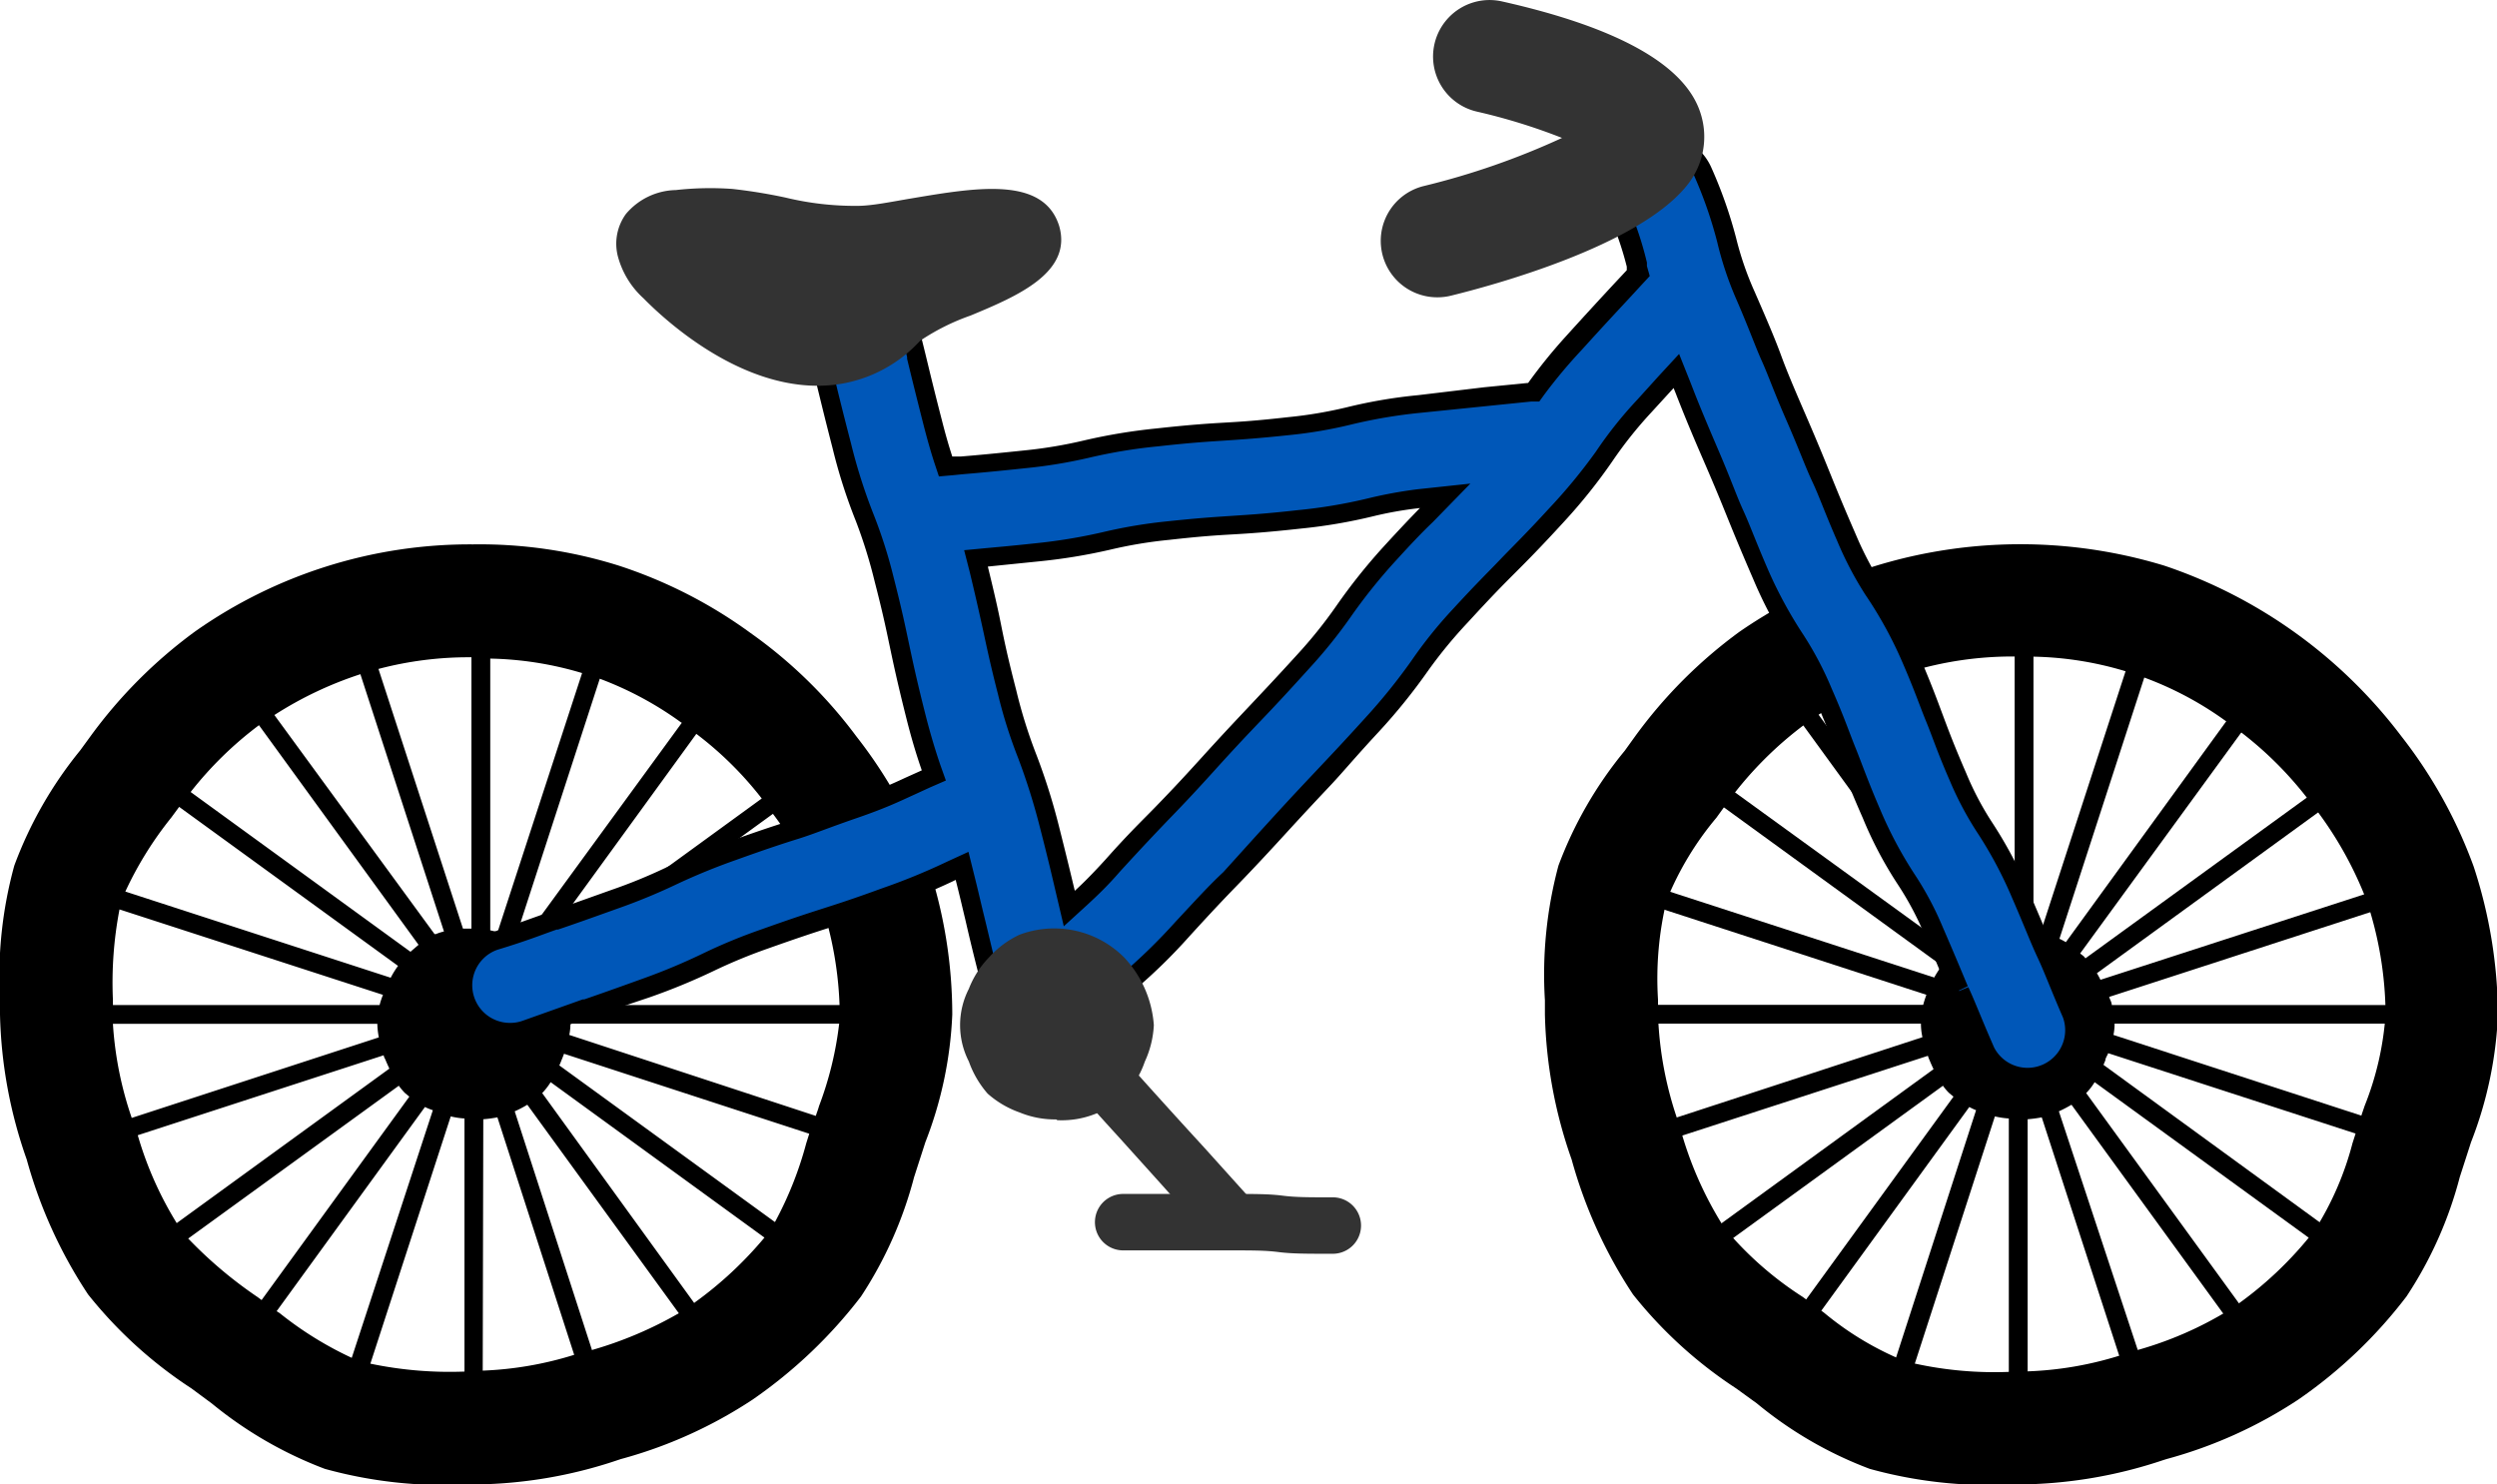
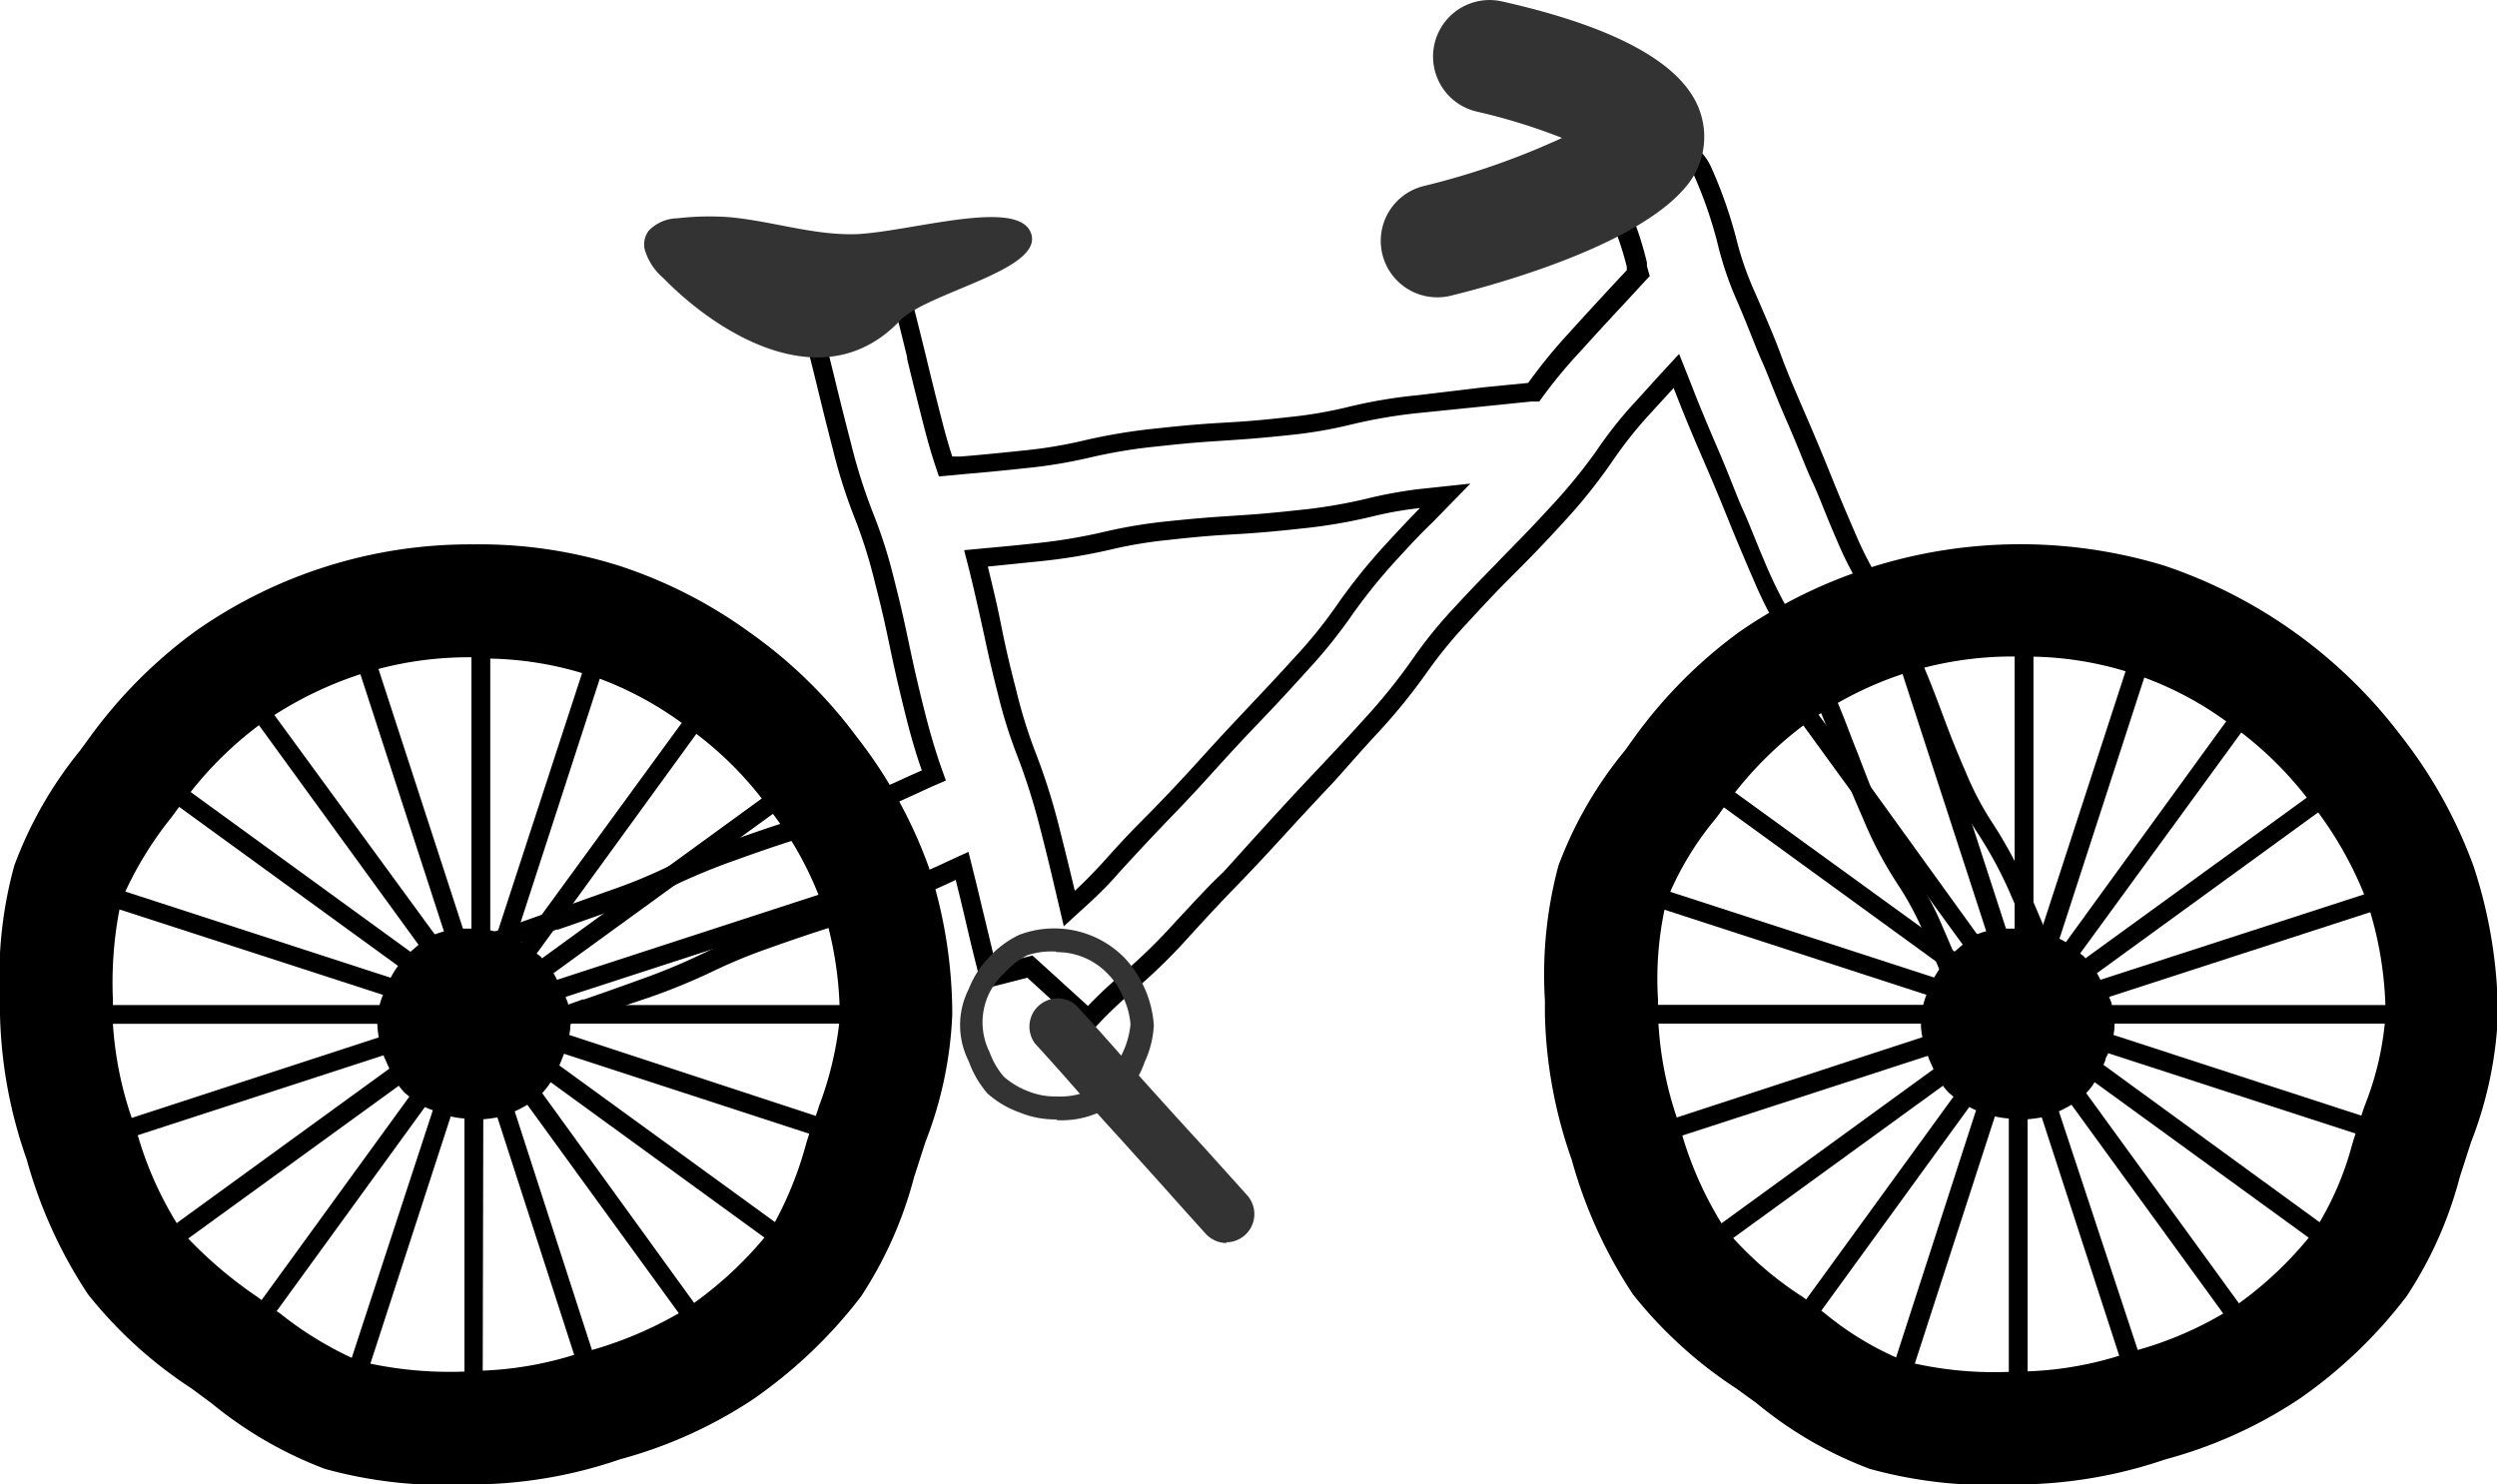
<svg xmlns="http://www.w3.org/2000/svg" viewBox="0 0 132.68 78.89">
  <defs>
    <style>.cls-1{fill:#0057b8;}.cls-2{fill:#333;}</style>
  </defs>
  <g id="Layer_2" data-name="Layer 2">
    <g id="trails">
      <g id="trails-2" data-name="trails">
        <path d="M49.34,46.05a25,25,0,0,0-3.84-6.92,24.92,24.92,0,0,0-5.62-5.49,25,25,0,0,0-7-3.58,24.66,24.66,0,0,0-7.75-1.13,25.36,25.36,0,0,0-14.78,4.64,25.5,25.5,0,0,0-5.55,5.57l-.54.74A21.47,21.47,0,0,0,.76,46,22.32,22.32,0,0,0,0,53.16v.75a24.7,24.7,0,0,0,1.42,7.71,24.88,24.88,0,0,0,3.26,7.17,23.24,23.24,0,0,0,5.5,5l1.08.8a21.39,21.39,0,0,0,6,3.47,23.75,23.75,0,0,0,7.52.83h.33a24.47,24.47,0,0,0,7.7-1.29l.18-.06a24.12,24.12,0,0,0,7-3.16,25.45,25.45,0,0,0,5.76-5.48,21.34,21.34,0,0,0,2.82-6.34l.6-1.86a21,21,0,0,0,1.43-6.79A25.4,25.4,0,0,0,49.34,46.05Zm-6,13.25L30.25,55a2.91,2.91,0,0,0,.06-.6v0H44.59a18.37,18.37,0,0,1-1.07,4.38C43.46,59,43.4,59.13,43.35,59.3Zm-2.17,5.64L29.72,56.62a2.44,2.44,0,0,0,.1-.24c.05-.12.1-.24.15-.38L43,60.25l-.16.51A19.17,19.17,0,0,1,41.18,64.94ZM9.39,65a18.83,18.83,0,0,1-2.07-4.67l13.07-4.25c0,.09.07.18.1.26s.13.3.2.45ZM6,53.13a20.55,20.55,0,0,1,.35-4.8l14,4.54a4.27,4.27,0,0,0-.18.54H6ZM9.52,42.88l11.63,8.45a4.81,4.81,0,0,0-.39.63L6.66,47.38A19.06,19.06,0,0,1,9.1,43.45Zm31.55.37a18.35,18.35,0,0,1,2.42,4.3L29.6,52.07a3.9,3.9,0,0,0-.19-.35ZM26.44,49.53l-.39-.09V35a18.14,18.14,0,0,1,4.88.77Zm-1.39-.18H24.6l-4.49-13.8a18.77,18.77,0,0,1,4.94-.62Zm-5,5.06v0a4.18,4.18,0,0,0,.08.72L7,59.41a19,19,0,0,1-1-5Zm3.9,4.92a4.28,4.28,0,0,0,.73.11V72.89a20.6,20.6,0,0,1-5-.42Zm1.73.15a6.72,6.72,0,0,0,.75-.1L30.51,72a18.66,18.66,0,0,1-4.86.84Zm4.51-6.07c0-.14-.09-.28-.14-.43L43.8,48.51a19.45,19.45,0,0,1,.81,4.9Zm10.32-11L28.8,50.93l-.06-.08c-.07-.07-.15-.11-.22-.18L37,39A18.62,18.62,0,0,1,40.48,42.44Zm-4.28-4L27.72,50.07a2.21,2.21,0,0,0-.34-.18l4.49-13.82A18.19,18.19,0,0,1,36.2,38.4ZM19.15,35.83,23.59,49.5a3.09,3.09,0,0,0-.43.14l-.07,0L14.58,38A19.73,19.73,0,0,1,19.15,35.83Zm-5.39,2.71,8.48,11.67-.43.37L10.13,42.09A19.35,19.35,0,0,1,13.76,38.54ZM10,65.82,21.19,57.7a3.79,3.79,0,0,0,.32.38l.24.2L13.9,69.09l-.2-.15A22.78,22.78,0,0,1,10,65.82Zm4.82,3.94-.12-.08,7.88-10.85A3.26,3.26,0,0,0,23,59L18.69,72.16A18.73,18.73,0,0,1,14.83,69.76Zm16.64,2L27.35,59.06a6,6,0,0,0,.67-.35l8.05,11.08A20.6,20.6,0,0,1,31.47,71.74Zm5.43-2.51L28.81,58.09a3.6,3.6,0,0,0,.45-.58l11.36,8.26A20.21,20.21,0,0,1,36.9,69.23Z" />
        <path d="M106.87,78.89a23.75,23.75,0,0,1-7.52-.83,21,21,0,0,1-6-3.48l-1.09-.79a23.2,23.2,0,0,1-5.49-5,25,25,0,0,1-3.26-7.17,24.76,24.76,0,0,1-1.42-7.71v-.75A22.32,22.32,0,0,1,82.81,46a21.27,21.27,0,0,1,3.52-6.1l.54-.75a25.28,25.28,0,0,1,5.55-5.57A26.27,26.27,0,0,1,115,30.06a26.29,26.29,0,0,1,12.6,9.07,25.23,25.23,0,0,1,3.84,6.92,25.7,25.7,0,0,1,1.29,7.86,21,21,0,0,1-1.43,6.79l-.6,1.86a21.12,21.12,0,0,1-2.83,6.34,25.17,25.17,0,0,1-5.75,5.48,24.12,24.12,0,0,1-7,3.16l-.19.06a24.65,24.65,0,0,1-7.69,1.29h-.33Zm.33-44a18.79,18.79,0,0,0-5.89.86A19,19,0,0,0,96,38.42a19.6,19.6,0,0,0-4.23,4.25l-.57.79a16.38,16.38,0,0,0-2.64,4.38,17.77,17.77,0,0,0-.46,5.29v.78a19.07,19.07,0,0,0,1.13,5.86,19.33,19.33,0,0,0,2.4,5.49,18.2,18.2,0,0,0,4.17,3.67l1.12.83a16.27,16.27,0,0,0,4.33,2.59,19.79,19.79,0,0,0,5.84.54h.16a18.57,18.57,0,0,0,5.84-1l.18-.06a19.23,19.23,0,0,0,5.32-2.3A19.63,19.63,0,0,0,123,65.37a16.29,16.29,0,0,0,2-4.61l.32-1c.1-.32.21-.65.33-1a16,16,0,0,0,1.11-4.88,19.54,19.54,0,0,0-1-6,19.75,19.75,0,0,0-3-5.25,19.26,19.26,0,0,0-4.3-4.17,18,18,0,0,0-11.2-3.56Z" />
        <path d="M129.85,53.41H112.21c0-.14-.09-.28-.14-.43l16.85-5.47-.31-.95-17,5.51a3.9,3.9,0,0,0-.19-.35l14.43-10.49-.58-.8-14.46,10.5-.06-.08c-.07-.07-.15-.12-.22-.18L121.08,36.2l-.81-.59-10.5,14.46a2.79,2.79,0,0,0-.34-.18l5.52-17-1-.31-5.51,16.94-.39-.09V31.66h-1V49.35h-.46l-5.45-16.77-1,.31,5.4,16.6a3.09,3.09,0,0,0-.43.14l-.07,0L94.92,35.61l-.81.59,10.18,14-.43.37-14-10.15-.58.8,13.9,10.1a5.52,5.52,0,0,0-.67,1.18,6.29,6.29,0,0,0-.32.9H85.34v1h16.73v0a3.38,3.38,0,0,0,.08.72L86.27,60.31l.31.95,15.86-5.15a2,2,0,0,0,.1.26c.06.15.13.3.2.45L89.3,66.59l.58.81,13.36-9.7a2.8,2.8,0,0,0,.32.38l.24.2L94.11,71.62l.81.59,9.72-13.38A3.26,3.26,0,0,0,105,59L99.85,74.92l1,.31L106,59.33a4.55,4.55,0,0,0,.74.11V76.17h1V59.48a6.72,6.72,0,0,0,.75-.1l5.15,15.85,1-.31L109.4,59.06a7.06,7.06,0,0,0,.67-.35l9.81,13.5.8-.59-9.83-13.53a3.11,3.11,0,0,0,.45-.58l13.61,9.89.59-.81-13.73-10,.1-.24c0-.12.1-.24.15-.38l16.19,5.26.31-.95L112.3,55a2.91,2.91,0,0,0,.06-.6v0h17.49Z" />
        <rect x="96.11" y="39.34" width="1" height="22.26" transform="translate(18.76 126.76) rotate(-72)" />
        <g id="frame">
-           <path class="cls-1" d="M107.75,57.36a2.5,2.5,0,0,1-2.29-1.5c-.7-1.61-1-2.43-1.38-3.24s-.68-1.62-1.36-3.18a17.26,17.26,0,0,0-1.46-2.73,23.35,23.35,0,0,1-1.83-3.44c-.72-1.67-1-2.54-1.35-3.37s-.57-1.57-1.24-3.11A17.61,17.61,0,0,0,95.38,34a23.45,23.45,0,0,1-1.8-3.42c-.7-1.62-1-2.44-1.37-3.26s-.65-1.61-1.33-3.18-1-2.48-1.37-3.32l-.46-1.14-1.72,1.88a22.85,22.85,0,0,0-2.12,2.64,26.89,26.89,0,0,1-2.51,3.15c-1.29,1.42-2,2.11-2.64,2.77s-1.26,1.26-2.48,2.6a24,24,0,0,0-2.13,2.65,30.17,30.17,0,0,1-2.52,3.13c-1.24,1.36-1.89,2-2.52,2.72S69.12,42.6,67.89,44,66,46,65.3,46.71,64,48.06,62.82,49.37a29.18,29.18,0,0,1-2.88,2.8,22.42,22.42,0,0,0-2.1,2l-3.11-2.83-2.17.55c-.39-1.51-.58-2.34-.78-3.18-.14-.61-.29-1.23-.51-2.14L51.12,46l-.71.33c-.81.37-1.65.75-3.35,1.37s-2.46.85-3.29,1.12-1.58.5-3.14,1.06a30,30,0,0,0-2.91,1.2,33.38,33.38,0,0,1-3.37,1.39c-1.6.58-2.41.86-3.21,1.14L28,54.75a2.44,2.44,0,0,1-.84.15A2.5,2.5,0,0,1,26.27,50L29.35,49l.13-.05c.8-.28,1.59-.55,3.18-1.12s2.18-.86,2.91-1.2a33.38,33.38,0,0,1,3.37-1.39c1.64-.59,2.47-.86,3.3-1.12s1.6-.52,3.13-1.07,2.2-.86,3-1.2l.88-.4.42-.19-.15-.44c-.28-.82-.54-1.68-.8-2.72-.47-1.84-.67-2.78-.86-3.7s-.38-1.81-.82-3.56a26.18,26.18,0,0,0-1-3.26,28.41,28.41,0,0,1-1.23-3.84c-.46-1.81-.68-2.72-.91-3.63S43.42,18.43,43,17l4.85-1.24c.38,1.49.58,2.31.78,3.13l0,.12c.21.87.43,1.76.87,3.49.19.76.37,1.38.56,1.95l.12.38.86-.08c.91-.08,1.77-.16,3.44-.34a23.18,23.18,0,0,0,3.19-.53,28.44,28.44,0,0,1,3.75-.62c1.78-.2,2.7-.25,3.58-.31s1.71-.1,3.42-.29a21.8,21.8,0,0,0,3.17-.54,28.6,28.6,0,0,1,3.76-.64l3.5-.36,2.35-.23.22,0,.14-.18a29.66,29.66,0,0,1,2-2.43c1.24-1.36,1.88-2.05,2.5-2.72l.92-1L86.93,14a18.26,18.26,0,0,0-1-2.95A2.5,2.5,0,0,1,87.2,7.8a2.41,2.41,0,0,1,1-.21,2.51,2.51,0,0,1,2.3,1.5,22.72,22.72,0,0,1,1.27,3.66,18.3,18.3,0,0,0,1,3c.71,1.64,1,2.47,1.37,3.31s.62,1.58,1.3,3.14,1.05,2.46,1.38,3.28.64,1.59,1.33,3.16a17.75,17.75,0,0,0,1.45,2.77,22.92,22.92,0,0,1,1.8,3.42c.72,1.66,1,2.53,1.35,3.37s.58,1.57,1.25,3.11A17.2,17.2,0,0,0,105.48,44a21.41,21.41,0,0,1,1.82,3.43c.71,1.62,1,2.43,1.39,3.24s.66,1.59,1.35,3.18a2.51,2.51,0,0,1-1.29,3.29A2.66,2.66,0,0,1,107.75,57.36ZM75.39,26.48a23.56,23.56,0,0,0-2.6.47,26,26,0,0,1-3.76.64c-1.81.2-2.72.25-3.61.31S63.7,28,62,28.19a23.46,23.46,0,0,0-3.19.53,28.44,28.44,0,0,1-3.75.62l-2.65.27-.58.05.14.57c.35,1.41.52,2.23.69,3,.2,1,.37,1.81.82,3.56a25.91,25.91,0,0,0,1,3.29,31.41,31.41,0,0,1,1.2,3.83c.45,1.73.66,2.65.87,3.52l.19.83.63-.57A23,23,0,0,0,59.12,46c1.27-1.4,1.93-2.08,2.58-2.76s1.3-1.34,2.49-2.65,1.88-2.05,2.52-2.72,1.29-1.36,2.52-2.72a24.64,24.64,0,0,0,2.14-2.65,29.12,29.12,0,0,1,2.51-3.12c.85-.94,1.44-1.55,1.93-2.05l1-1Z" />
          <path d="M88.19,8.09A2,2,0,0,1,90,9.29a22.64,22.64,0,0,1,1.25,3.59,17.78,17.78,0,0,0,1,3c.72,1.66,1,2.49,1.36,3.29s.62,1.58,1.31,3.16,1,2.46,1.38,3.27.64,1.59,1.33,3.17a18.47,18.47,0,0,0,1.49,2.84A21.6,21.6,0,0,1,101,35c.72,1.64,1,2.5,1.35,3.35s.57,1.57,1.25,3.13a17.53,17.53,0,0,0,1.5,2.82,21.78,21.78,0,0,1,1.79,3.36c.7,1.61,1,2.42,1.38,3.23s.66,1.6,1.35,3.19a2,2,0,0,1-3.66,1.59c-.7-1.6-1-2.41-1.37-3.21l-.93.39.9-.44c-.33-.79-.66-1.59-1.34-3.16a16.9,16.9,0,0,0-1.5-2.81,21.78,21.78,0,0,1-1.79-3.36c-.71-1.65-1-2.51-1.34-3.35s-.58-1.58-1.26-3.13a18,18,0,0,0-1.49-2.84A23.07,23.07,0,0,1,94,30.4c-.71-1.63-1-2.46-1.37-3.27S92,25.54,91.34,24s-1.06-2.5-1.37-3.3l-.16-.41-.59-1.48-1.08,1.17L87,21.24A21.73,21.73,0,0,0,84.8,24,29.16,29.16,0,0,1,82.33,27c-1.28,1.4-2,2.09-2.63,2.75s-1.27,1.28-2.49,2.61A23.65,23.65,0,0,0,75,35.11a31.09,31.09,0,0,1-2.48,3.07c-1.26,1.39-1.92,2.08-2.55,2.75s-1.26,1.33-2.49,2.68S65.6,45.69,65,46.35l0,0C64.3,47,63.66,47.7,62.45,49a30,30,0,0,1-2.84,2.77,22.69,22.69,0,0,0-1.8,1.69l-2.55-2.32-.4-.36-.52.13-1.42.37c-.3-1.22-.48-2-.65-2.69s-.29-1.24-.52-2.15l-.29-1.17-1.09.5-.17.08a33.35,33.35,0,0,1-3.31,1.35c-1.64.6-2.47.86-3.28,1.12s-1.58.51-3.15,1.07a28.93,28.93,0,0,0-3,1.23A32.8,32.8,0,0,1,34.18,52c-1.55.56-2.35.84-3.13,1.11l-.08,0-3.18,1.13a1.93,1.93,0,0,1-.67.12,2,2,0,0,1-.68-3.89C28,50,28.8,49.67,29.58,49.4l.07,0c.8-.27,1.59-.55,3.18-1.12a31.44,31.44,0,0,0,3-1.23,33.85,33.85,0,0,1,3.31-1.36c1.64-.59,2.47-.86,3.3-1.12S44,44,45.54,43.47s2.23-.87,3-1.22l.87-.4.85-.37-.31-.87c-.27-.8-.53-1.66-.79-2.69-.46-1.82-.66-2.77-.86-3.71s-.37-1.78-.82-3.54a25.75,25.75,0,0,0-1.06-3.33,29.11,29.11,0,0,1-1.2-3.77c-.47-1.81-.69-2.72-.91-3.63-.18-.72-.35-1.44-.65-2.62l3.88-1c.3,1.19.48,1.92.66,2.66l0,.09c.21.87.43,1.77.87,3.5.2.78.38,1.41.57,2l.25.75.79-.07.5-.05c.85-.07,1.72-.15,3.42-.33a26.16,26.16,0,0,0,3.25-.54,27.5,27.5,0,0,1,3.69-.61c1.78-.2,2.69-.25,3.59-.31s1.7-.11,3.4-.29a23.62,23.62,0,0,0,3.23-.55,26.92,26.92,0,0,1,3.7-.63L79,21.58l2.35-.24.44,0,.26-.36a27.25,27.25,0,0,1,2-2.39c1.24-1.37,1.88-2.05,2.52-2.74l.71-.77.38-.41-.15-.53,0-.19a17.74,17.74,0,0,0-1-3,2,2,0,0,1,1-2.63,2,2,0,0,1,.79-.17M56.52,49.23l1.26-1.15c.54-.5,1.07-1,1.71-1.74,1.26-1.38,1.92-2.07,2.56-2.74l0,0c.62-.64,1.26-1.3,2.47-2.64s1.91-2.07,2.55-2.74,1.26-1.33,2.49-2.69a26.38,26.38,0,0,0,2.18-2.7,29.32,29.32,0,0,1,2.47-3.08c.73-.8,1.32-1.43,1.92-2l2-2.05L75.33,26a23.42,23.42,0,0,0-2.66.49,27,27,0,0,1-3.7.62c-1.78.2-2.69.25-3.59.31s-1.7.11-3.4.29a26.16,26.16,0,0,0-3.25.54,28.8,28.8,0,0,1-3.69.62c-1.2.13-2,.2-2.65.26l-1.16.11.29,1.13c.34,1.41.52,2.23.69,3s.37,1.78.82,3.53a25.5,25.5,0,0,0,1.06,3.36,34.06,34.06,0,0,1,1.18,3.76c.43,1.67.63,2.54.86,3.52l.39,1.66M88.19,7.09A3,3,0,0,0,87,7.34a3,3,0,0,0-1.56,3.95,17.49,17.49,0,0,1,1,2.88l0,.19-.72.77c-.63.68-1.27,1.37-2.52,2.75a28,28,0,0,0-2,2.47l-2.33.23L75.36,21a26.39,26.39,0,0,0-3.82.65,22.79,22.79,0,0,1-3.1.52c-1.68.19-2.5.24-3.37.29s-1.82.11-3.63.31a30.23,30.23,0,0,0-3.81.63,24.14,24.14,0,0,1-3.13.53c-1.72.18-2.58.26-3.44.33l-.46,0c-.16-.49-.34-1.09-.55-1.92-.46-1.78-.67-2.68-.89-3.58s-.45-1.82-.91-3.64L42.43,16.6c.46,1.78.68,2.68.9,3.57s.44,1.83.91,3.65a28.63,28.63,0,0,0,1.24,3.88,26.35,26.35,0,0,1,1,3.22c.45,1.74.62,2.59.81,3.49s.4,1.89.87,3.76c.31,1.23.58,2.08.82,2.77l-.89.4a30.6,30.6,0,0,1-2.91,1.19c-1.55.56-2.33.81-3.11,1.06s-1.67.53-3.32,1.13a33.06,33.06,0,0,0-3.39,1.4,27.81,27.81,0,0,1-2.89,1.18l-3.17,1.13L26.1,49.57a3,3,0,1,0,2,5.65l3.17-1.13L34.52,53a33.47,33.47,0,0,0,3.4-1.4,28.24,28.24,0,0,1,2.88-1.19c1.55-.55,2.34-.81,3.12-1.06s1.67-.53,3.31-1.12a36.17,36.17,0,0,0,3.39-1.39l.16-.08c.23.9.37,1.52.52,2.14.21.92.43,1.84.9,3.67l2.39-.61,3.28,3a22,22,0,0,1,2.4-2.34,29.23,29.23,0,0,0,2.92-2.85c1.22-1.34,1.85-2,2.47-2.64s1.32-1.37,2.6-2.77,1.85-2,2.48-2.67S72,40.25,73.3,38.85a31,31,0,0,0,2.55-3.16A24.75,24.75,0,0,1,78,33.07c1.2-1.31,1.81-1.93,2.46-2.58s1.36-1.36,2.66-2.78a29,29,0,0,0,2.55-3.19,22,22,0,0,1,2.08-2.61l1.18-1.29c.05.14.11.27.16.41.33.84.66,1.67,1.38,3.33s1,2.36,1.32,3.15.67,1.65,1.38,3.29A23.07,23.07,0,0,0,95,34.28,18.33,18.33,0,0,1,96.38,37c.66,1.51.94,2.27,1.23,3.07s.63,1.72,1.37,3.4A20.81,20.81,0,0,0,100.84,47a16.24,16.24,0,0,1,1.42,2.67c.69,1.59,1,2.38,1.35,3.18s.69,1.62,1.39,3.24a3,3,0,0,0,5.5-2.39c-.69-1.58-1-2.38-1.35-3.17s-.68-1.63-1.39-3.25a22.67,22.67,0,0,0-1.86-3.5,16,16,0,0,1-1.42-2.68c-.66-1.52-.94-2.28-1.24-3.08s-.63-1.72-1.36-3.4a23.26,23.26,0,0,0-1.83-3.48,17.75,17.75,0,0,1-1.43-2.71c-.68-1.56-1-2.35-1.32-3.14s-.67-1.66-1.38-3.3-1-2.34-1.29-3.13-.66-1.67-1.38-3.32a16.68,16.68,0,0,1-1-2.89,24.12,24.12,0,0,0-1.31-3.73,3,3,0,0,0-2.75-1.8ZM57.11,47.34c-.21-.88-.43-1.8-.87-3.54A33.08,33.08,0,0,0,55,39.93a26.36,26.36,0,0,1-1-3.24c-.45-1.74-.63-2.6-.81-3.5s-.35-1.64-.7-3.08l2.65-.27A29.9,29.9,0,0,0,59,29.21a23.41,23.41,0,0,1,3.13-.52c1.68-.19,2.5-.24,3.37-.29s1.82-.11,3.63-.31a27.88,27.88,0,0,0,3.82-.65A19.49,19.49,0,0,1,75.45,27c-.49.5-1.08,1.12-1.94,2.06A30.87,30.87,0,0,0,71,32.21a24.59,24.59,0,0,1-2.1,2.61c-1.23,1.35-1.85,2-2.48,2.67s-1.3,1.37-2.56,2.76-1.85,2-2.48,2.65S60,44.26,58.75,45.67c-.71.78-1.2,1.27-1.64,1.67Z" />
-           <path class="cls-2" d="M60.68,54.44a4.56,4.56,0,0,1-.45,1.71,4.25,4.25,0,0,1-.89,1.51,4.19,4.19,0,0,1-3.22,1.22,4.36,4.36,0,0,1-1.7-.32,4.62,4.62,0,0,1-1.51-.91A4.67,4.67,0,0,1,52,56.14a3.69,3.69,0,0,1,0-3.4A4.35,4.35,0,0,1,53,51.27a4.47,4.47,0,0,1,1.41-1.07A4.67,4.67,0,0,1,56.12,50a4.29,4.29,0,0,1,1.72.34,5,5,0,0,1,2.84,4.14Z" />
          <path class="cls-2" d="M56.12,59.49a4.93,4.93,0,0,1-1.94-.37,5.14,5.14,0,0,1-1.7-1,5.29,5.29,0,0,1-1-1.71,4.24,4.24,0,0,1,0-3.86,5,5,0,0,1,1.07-1.67,5.1,5.1,0,0,1,1.61-1.2,5.24,5.24,0,0,1,5.58,1.21,5.85,5.85,0,0,1,1.57,3.59,5.21,5.21,0,0,1-.48,1.94,5,5,0,0,1-1,1.71,4.84,4.84,0,0,1-3.65,1.4Zm0-8.92a4.15,4.15,0,0,0-1.52.19,4.16,4.16,0,0,0-1.22.94,3.54,3.54,0,0,0-.8,4.21,4.18,4.18,0,0,0,.76,1.31,4.26,4.26,0,0,0,1.31.78,3.85,3.85,0,0,0,1.47.27,4,4,0,0,0,1.5-.21,4.59,4.59,0,0,0,2.45-3.62A4,4,0,0,0,59.68,53a3.84,3.84,0,0,0-.83-1.26,3.72,3.72,0,0,0-2.73-1.14Z" />
          <path class="cls-2" d="M34.47,12.26A2.17,2.17,0,0,1,36,11.6a14.74,14.74,0,0,1,2.74-.06c2.27.2,4.56,1,6.86.9,3-.18,8.61-1.94,9.2,0s-5.59,3.11-7,4.62c-3.95,4.13-9.52.82-12.54-2.27a3.18,3.18,0,0,1-1-1.52A1.21,1.21,0,0,1,34.47,12.26Z" />
-           <path class="cls-2" d="M43.44,20.5c-4.36,0-8.18-3.56-9.25-4.65a4.61,4.61,0,0,1-1.37-2.27,2.69,2.69,0,0,1,.44-2.21h0a3.56,3.56,0,0,1,2.65-1.27,16.54,16.54,0,0,1,3-.06,28.31,28.31,0,0,1,2.83.46,15.71,15.71,0,0,0,3.81.44c.79,0,1.82-.22,2.9-.4,3.45-.58,7-1.18,7.83,1.47C57,14.5,54,15.76,51.57,16.77a11.74,11.74,0,0,0-2.68,1.34,7.35,7.35,0,0,1-5.41,2.39Zm-7.6-7.36a3.08,3.08,0,0,0,.49.61c1.78,1.82,4.58,3.75,7.11,3.75h0A4.38,4.38,0,0,0,46.72,16a11.38,11.38,0,0,1,3.7-2c.58-.24,1.48-.61,2.15-1A31.63,31.63,0,0,0,49,13.5a32.25,32.25,0,0,1-3.22.44,18,18,0,0,1-4.57-.5A24.84,24.84,0,0,0,38.64,13a14.85,14.85,0,0,0-2.48.06Z" />
          <path class="cls-2" d="M76.39,15.8a3,3,0,0,1-.71-5.92A40,40,0,0,0,83,7.33a31.5,31.5,0,0,0-4.53-1.4A3,3,0,1,1,79.83.08c6.09,1.37,9.62,3.33,10.49,5.82a4.09,4.09,0,0,1-.72,4C87,13.08,79.39,15.15,77.11,15.71A3,3,0,0,1,76.39,15.8Z" />
          <path class="cls-2" d="M65.18,66.06a1.52,1.52,0,0,1-1.11-.49c-1.14-1.26-1.71-1.9-2.27-2.53l-2.27-2.52c-1.15-1.26-1.72-1.9-2.28-2.54S56.14,56.71,55,55.46a1.5,1.5,0,0,1,2.22-2c1.15,1.27,1.72,1.91,2.28,2.55s1.12,1.27,2.25,2.52S63.46,60.41,64,61l2.26,2.51a1.5,1.5,0,0,1-1.11,2.51Z" />
-           <path class="cls-2" d="M70.82,66.63c-1.44,0-2.17,0-2.88-.09s-1.35-.09-2.69-.09-2.07,0-2.76,0l-2.81,0a1.5,1.5,0,0,1,0-3c1.38,0,2.07,0,2.76,0l2.81,0c1.44,0,2.18,0,2.89.09s1.34.09,2.68.09a1.5,1.5,0,1,1,0,3Z" />
        </g>
      </g>
    </g>
  </g>
</svg>